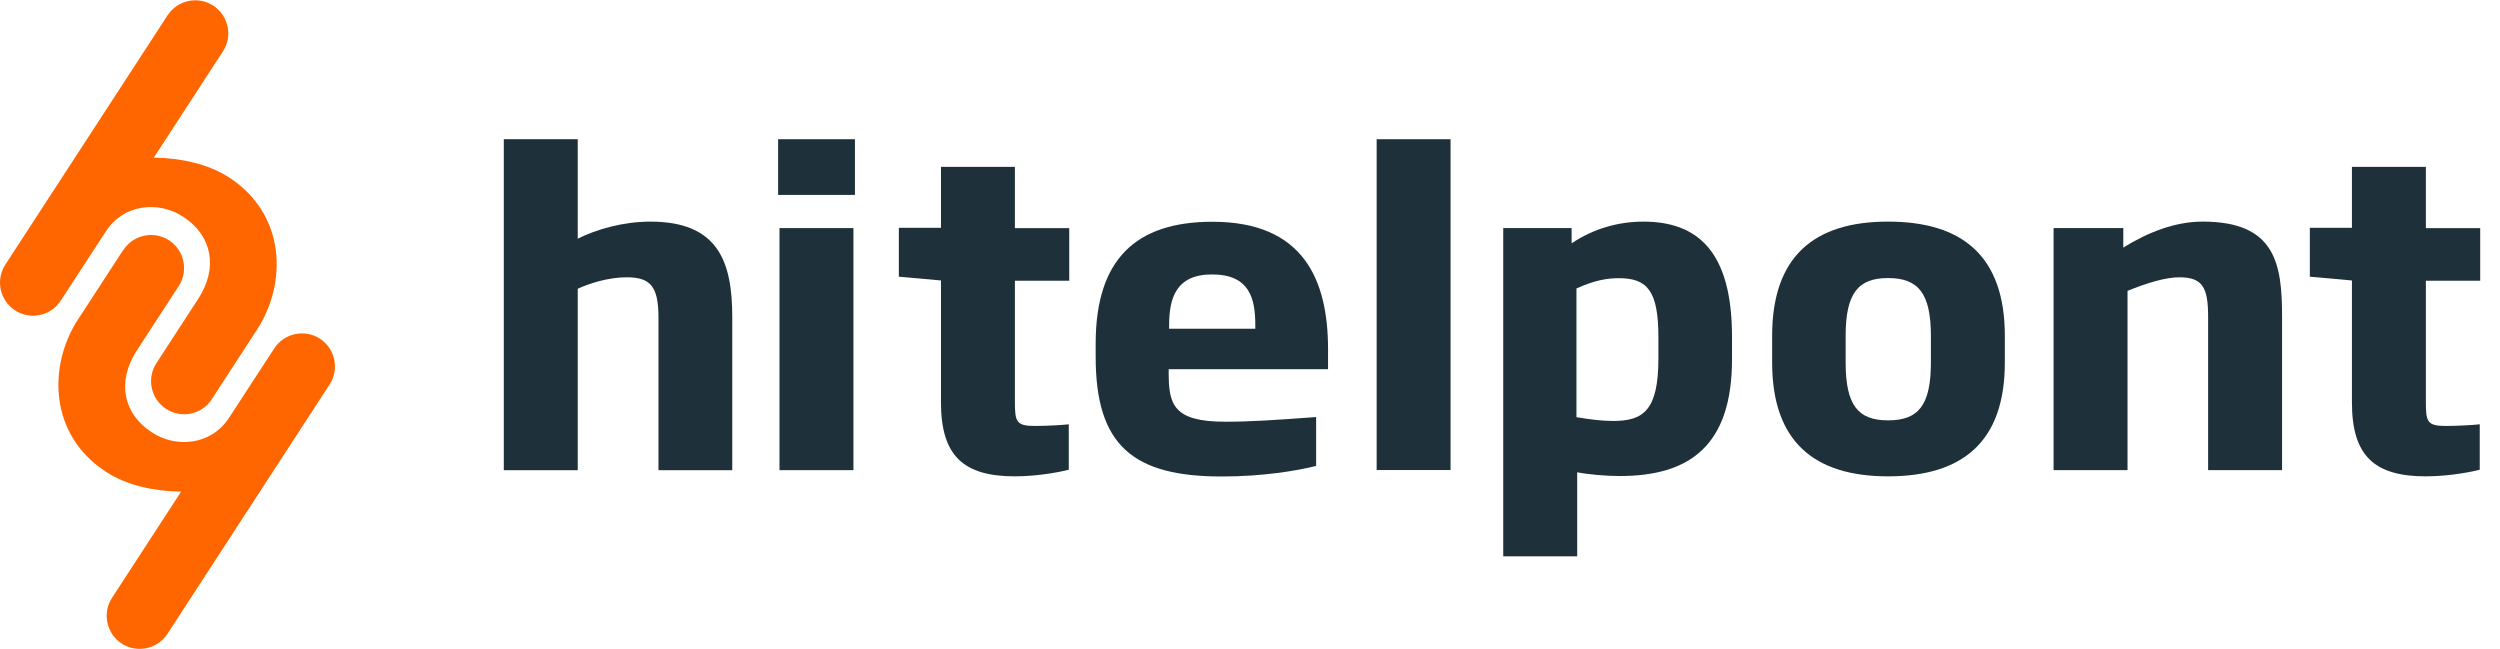
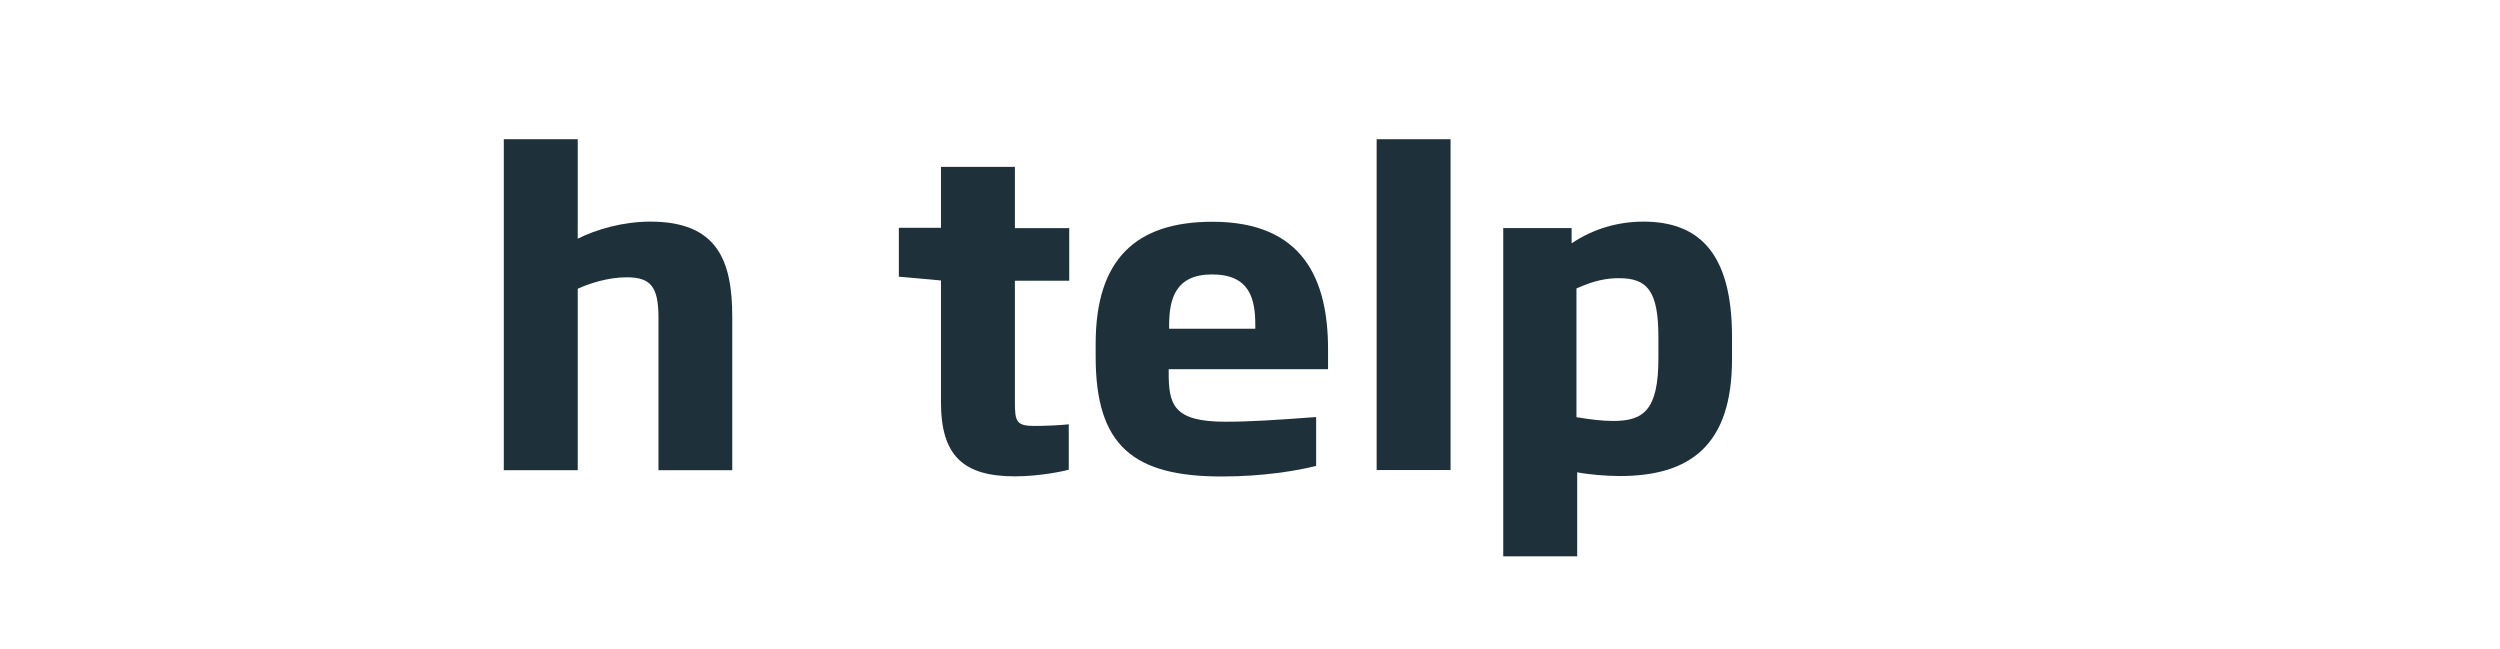
<svg xmlns="http://www.w3.org/2000/svg" enable-background="new -0.167 -0.333 165.667 43" height="43" viewBox="-.167 -.333 165.667 43" width="165.667">
-   <path d="m16.857 21.522-.22.34-2.77 4.261c-.66 1.02-2.02 1.3-3.03.64s-1.3-2.02-.64-3.029l2.77-4.261c1.34-2.05.92-4.19-.98-5.43l-.03-.021c-1.61-1.05-3.92-.85-5.11.98l-2.99 4.59c-.66 1.02-2.02 1.3-3.03.641-1.01-.66-1.3-2.021-.64-3.031l10.75-16.52c.66-1.01 2.02-1.3 3.03-.64s1.3 2.021.64 3.03l-4.58 7.039c1.76.03 3.57.4 4.98 1.311 3.781 2.451 3.87 7.011 1.85 10.1zm-10 9.411c1.41.92 3.22 1.29 4.98 1.311l-4.58 7.039c-.66 1.011-.37 2.371.64 3.031 1.01.659 2.37.369 3.03-.641l10.75-16.53c.66-1.01.37-2.37-.64-3.03-1.01-.659-2.37-.369-3.03.641l-2.99 4.59c-1.19 1.83-3.5 2.03-5.11.98l-.03-.021c-1.89-1.229-2.31-3.37-.97-5.42l2.77-4.26c.66-1.011.37-2.37-.64-3.03s-2.37-.37-3.03.641h-.01l-2.77 4.26-.22.33c-2.009 3.099-1.92 7.659 1.85 10.109z" fill="#f60" />
  <g fill="#1e313a">
    <path d="m43.468 30.823v-10.11c0-2.08-.54-2.67-2.11-2.67-1.24 0-2.51.42-3.24.76v12.021h-4.9v-21.931h4.9v6.591c1.24-.621 3.01-1.131 4.81-1.131 4.45 0 5.43 2.59 5.43 6.311v10.16h-4.89z" />
-     <path d="m51.397 12.583v-3.69h5.09v3.69zm.091 18.24v-16.041h4.9v16.041z" />
    <path d="m67.087 31.233c-3.399 0-4.899-1.351-4.899-4.9v-8.08l-2.791-.25v-3.24h2.791v-4.04h4.899v4.06h3.601v3.49h-3.601v8.021c0 1.319.091 1.6 1.32 1.6.76 0 1.86-.06 2.25-.11v3.011c-.409.108-1.93.438-3.57.438z" />
    <path d="m77.278 24.123v.22c0 2.11.279 3.27 3.75 3.27 1.63 0 3.32-.109 6.021-.31v3.24c-1.24.31-3.492.7-6.251.7-5.88 0-8.359-2.051-8.359-7.93v-.871c0-5.6 2.67-8.08 7.74-8.08 6.019 0 7.66 3.83 7.66 8.451v1.319h-10.56v-.009zm5.74-2.9c0-1.77-.371-3.37-2.871-3.37-2.42 0-2.84 1.631-2.84 3.37v.23h5.711z" />
    <path d="m91.059 30.823v-21.93h4.898v21.921h-4.898z" />
    <path d="m107.168 31.213c-.93 0-2.141-.11-2.82-.25v5.569h-4.9v-21.75h4.531v1.011c1.49-1.011 3.18-1.44 4.75-1.44 3.6 0 5.879 1.971 5.879 7.631v1.439c.019 5.82-2.85 7.79-7.44 7.79zm2.561-9.23c0-3.07-.76-3.881-2.611-3.881-.818 0-1.609.141-2.818.68v8.531c.869.14 1.658.25 2.42.25 2 0 3.01-.681 3.01-4.141v-1.439z" />
-     <path d="m124.947 31.233c-4.869 0-7.68-2.28-7.68-7.541v-1.77c0-5.29 2.811-7.57 7.68-7.57 4.92 0 7.74 2.28 7.74 7.57v1.77c.001 5.271-2.82 7.541-7.74 7.541zm2.84-9.31c0-2.84-.85-3.83-2.84-3.83-1.969 0-2.809.99-2.809 3.83v1.77c0 2.851.84 3.83 2.809 3.83 2 0 2.84-.979 2.84-3.83z" />
-     <path d="m146.158 30.823v-10.16c0-1.94-.359-2.62-1.91-2.62-.9 0-2.141.37-3.43.899v11.881h-4.9v-16.041h4.619v1.291c1.631-1.01 3.432-1.721 5.262-1.721 4.84 0 5.26 2.82 5.26 6.311v10.16z" />
-     <path d="m160.588 31.233c-3.41 0-4.9-1.351-4.9-4.9v-8.08l-2.789-.25v-3.24h2.789v-4.04h4.9v4.06h3.6v3.49h-3.6v8.021c0 1.319.08 1.6 1.32 1.6.76 0 1.859-.06 2.25-.11v3.011c-.41.108-1.929.438-3.57.438z" />
  </g>
</svg>